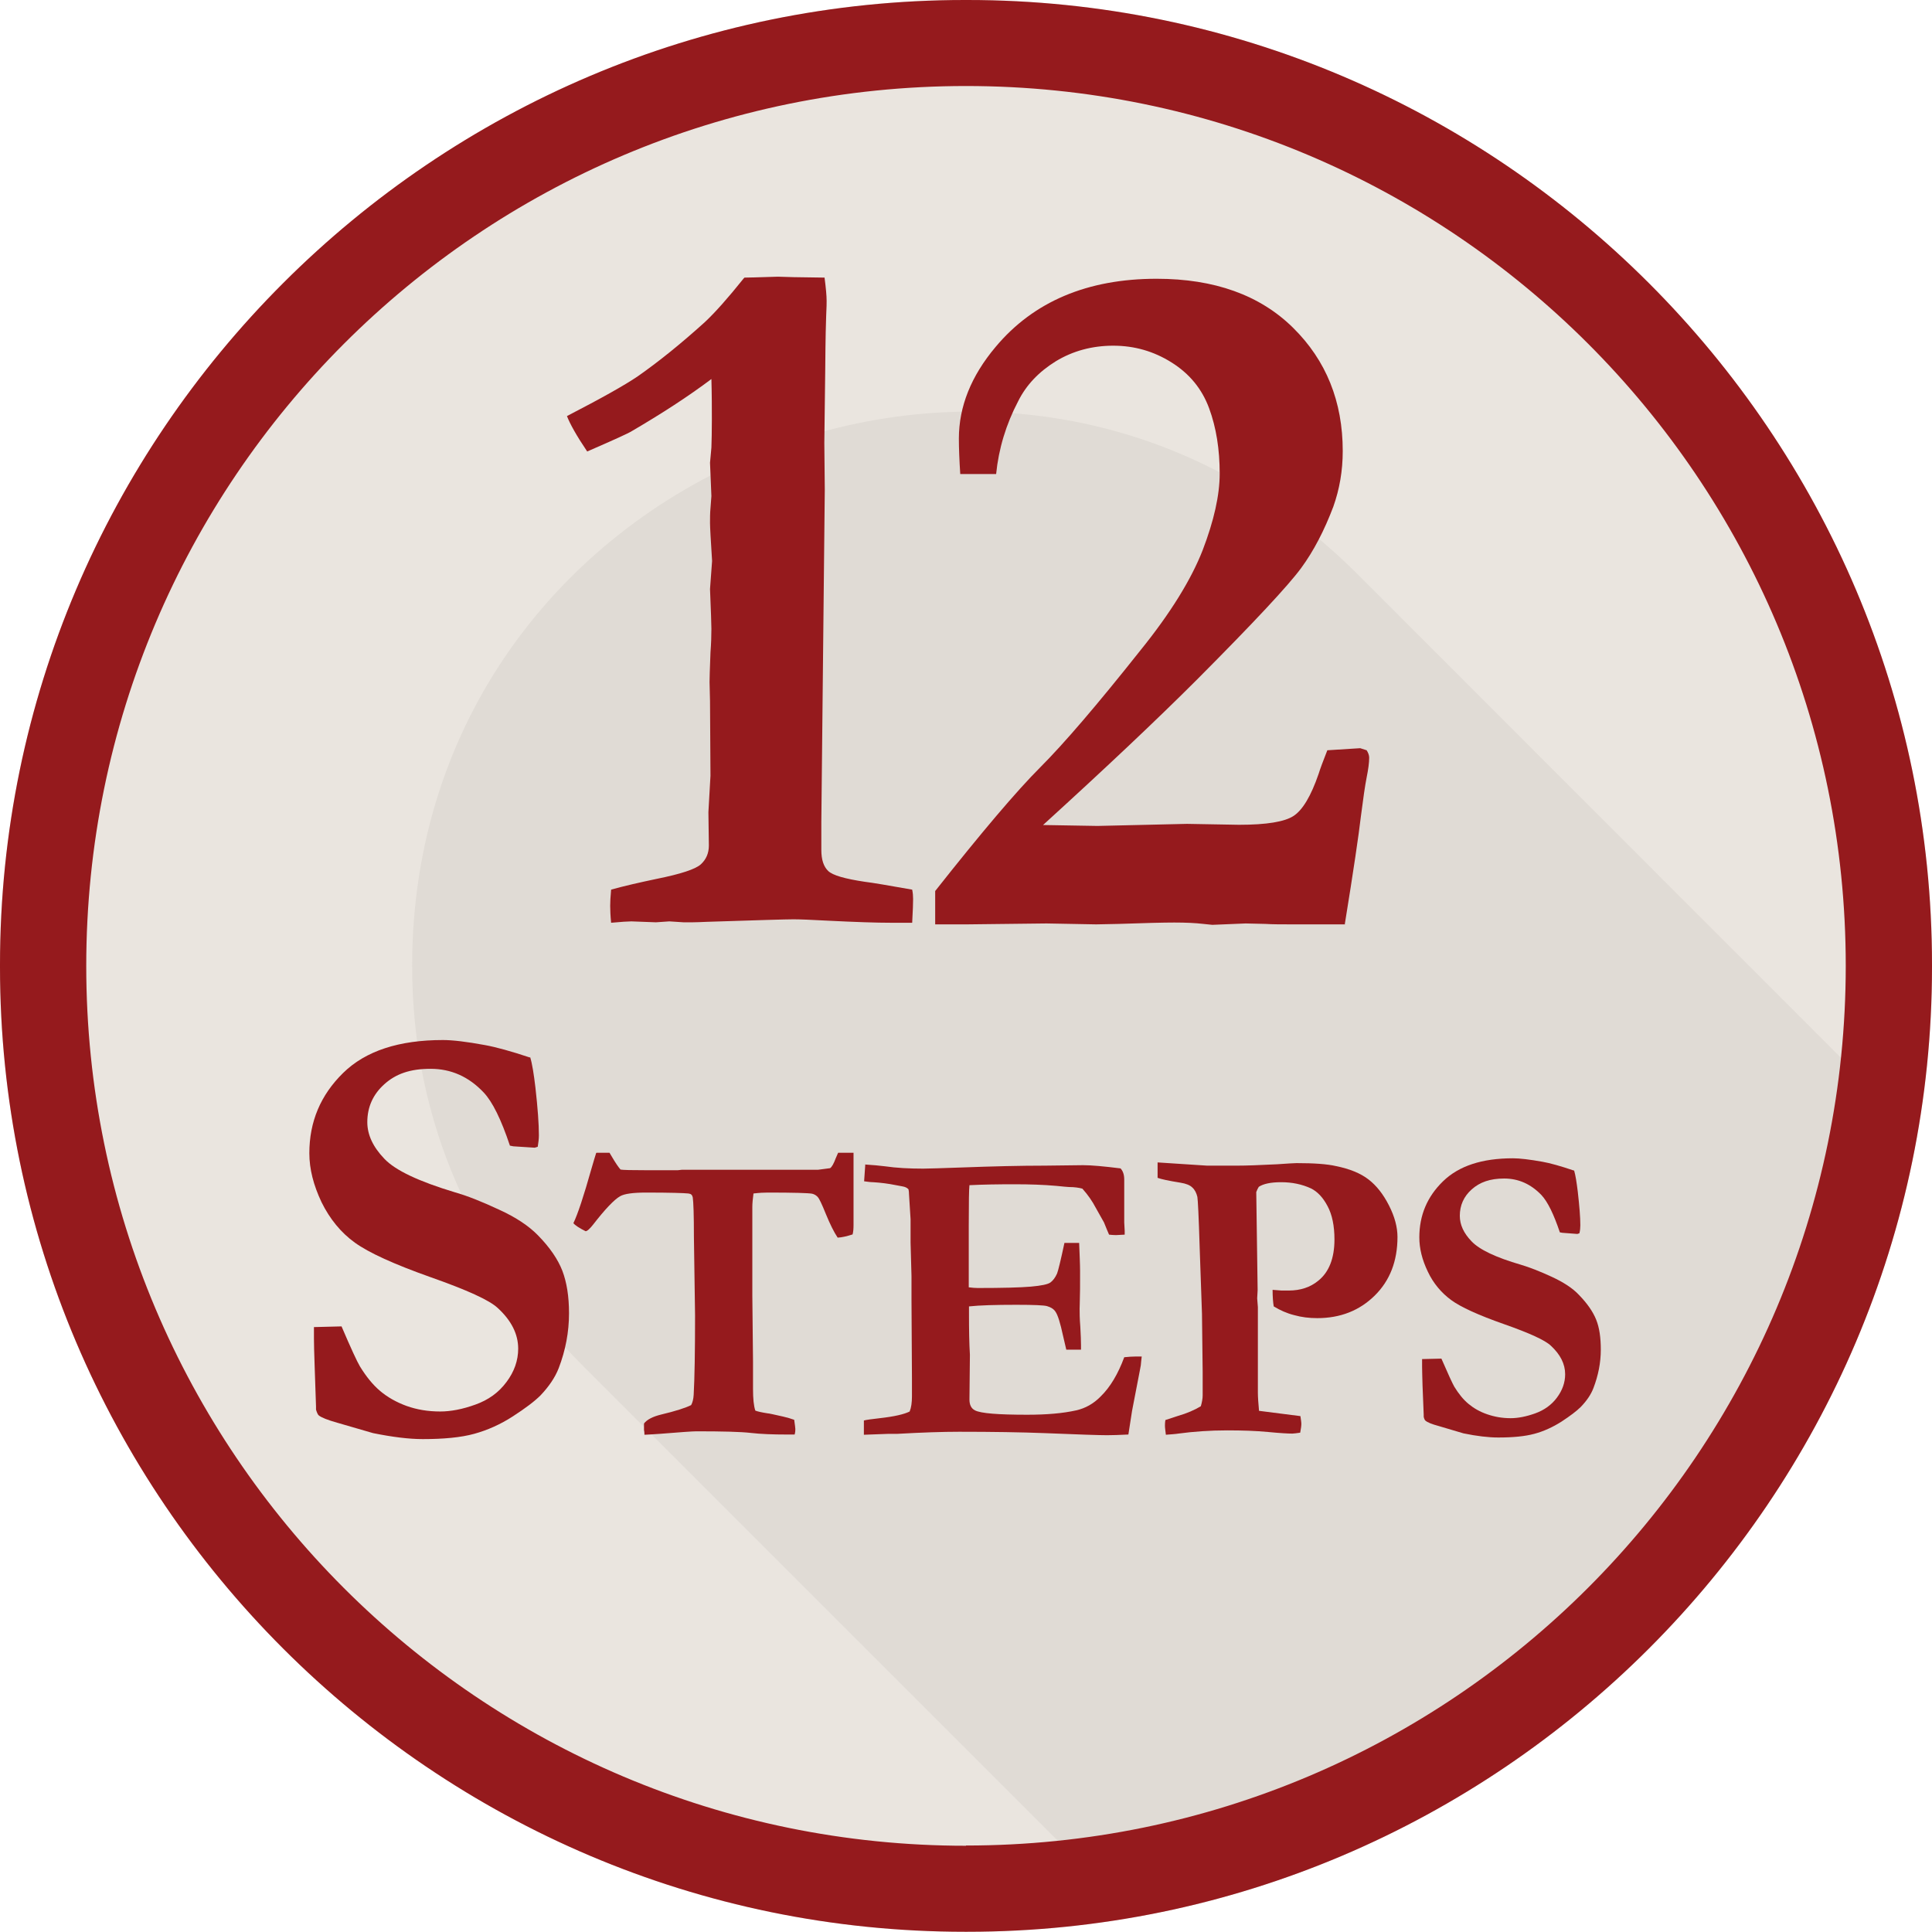
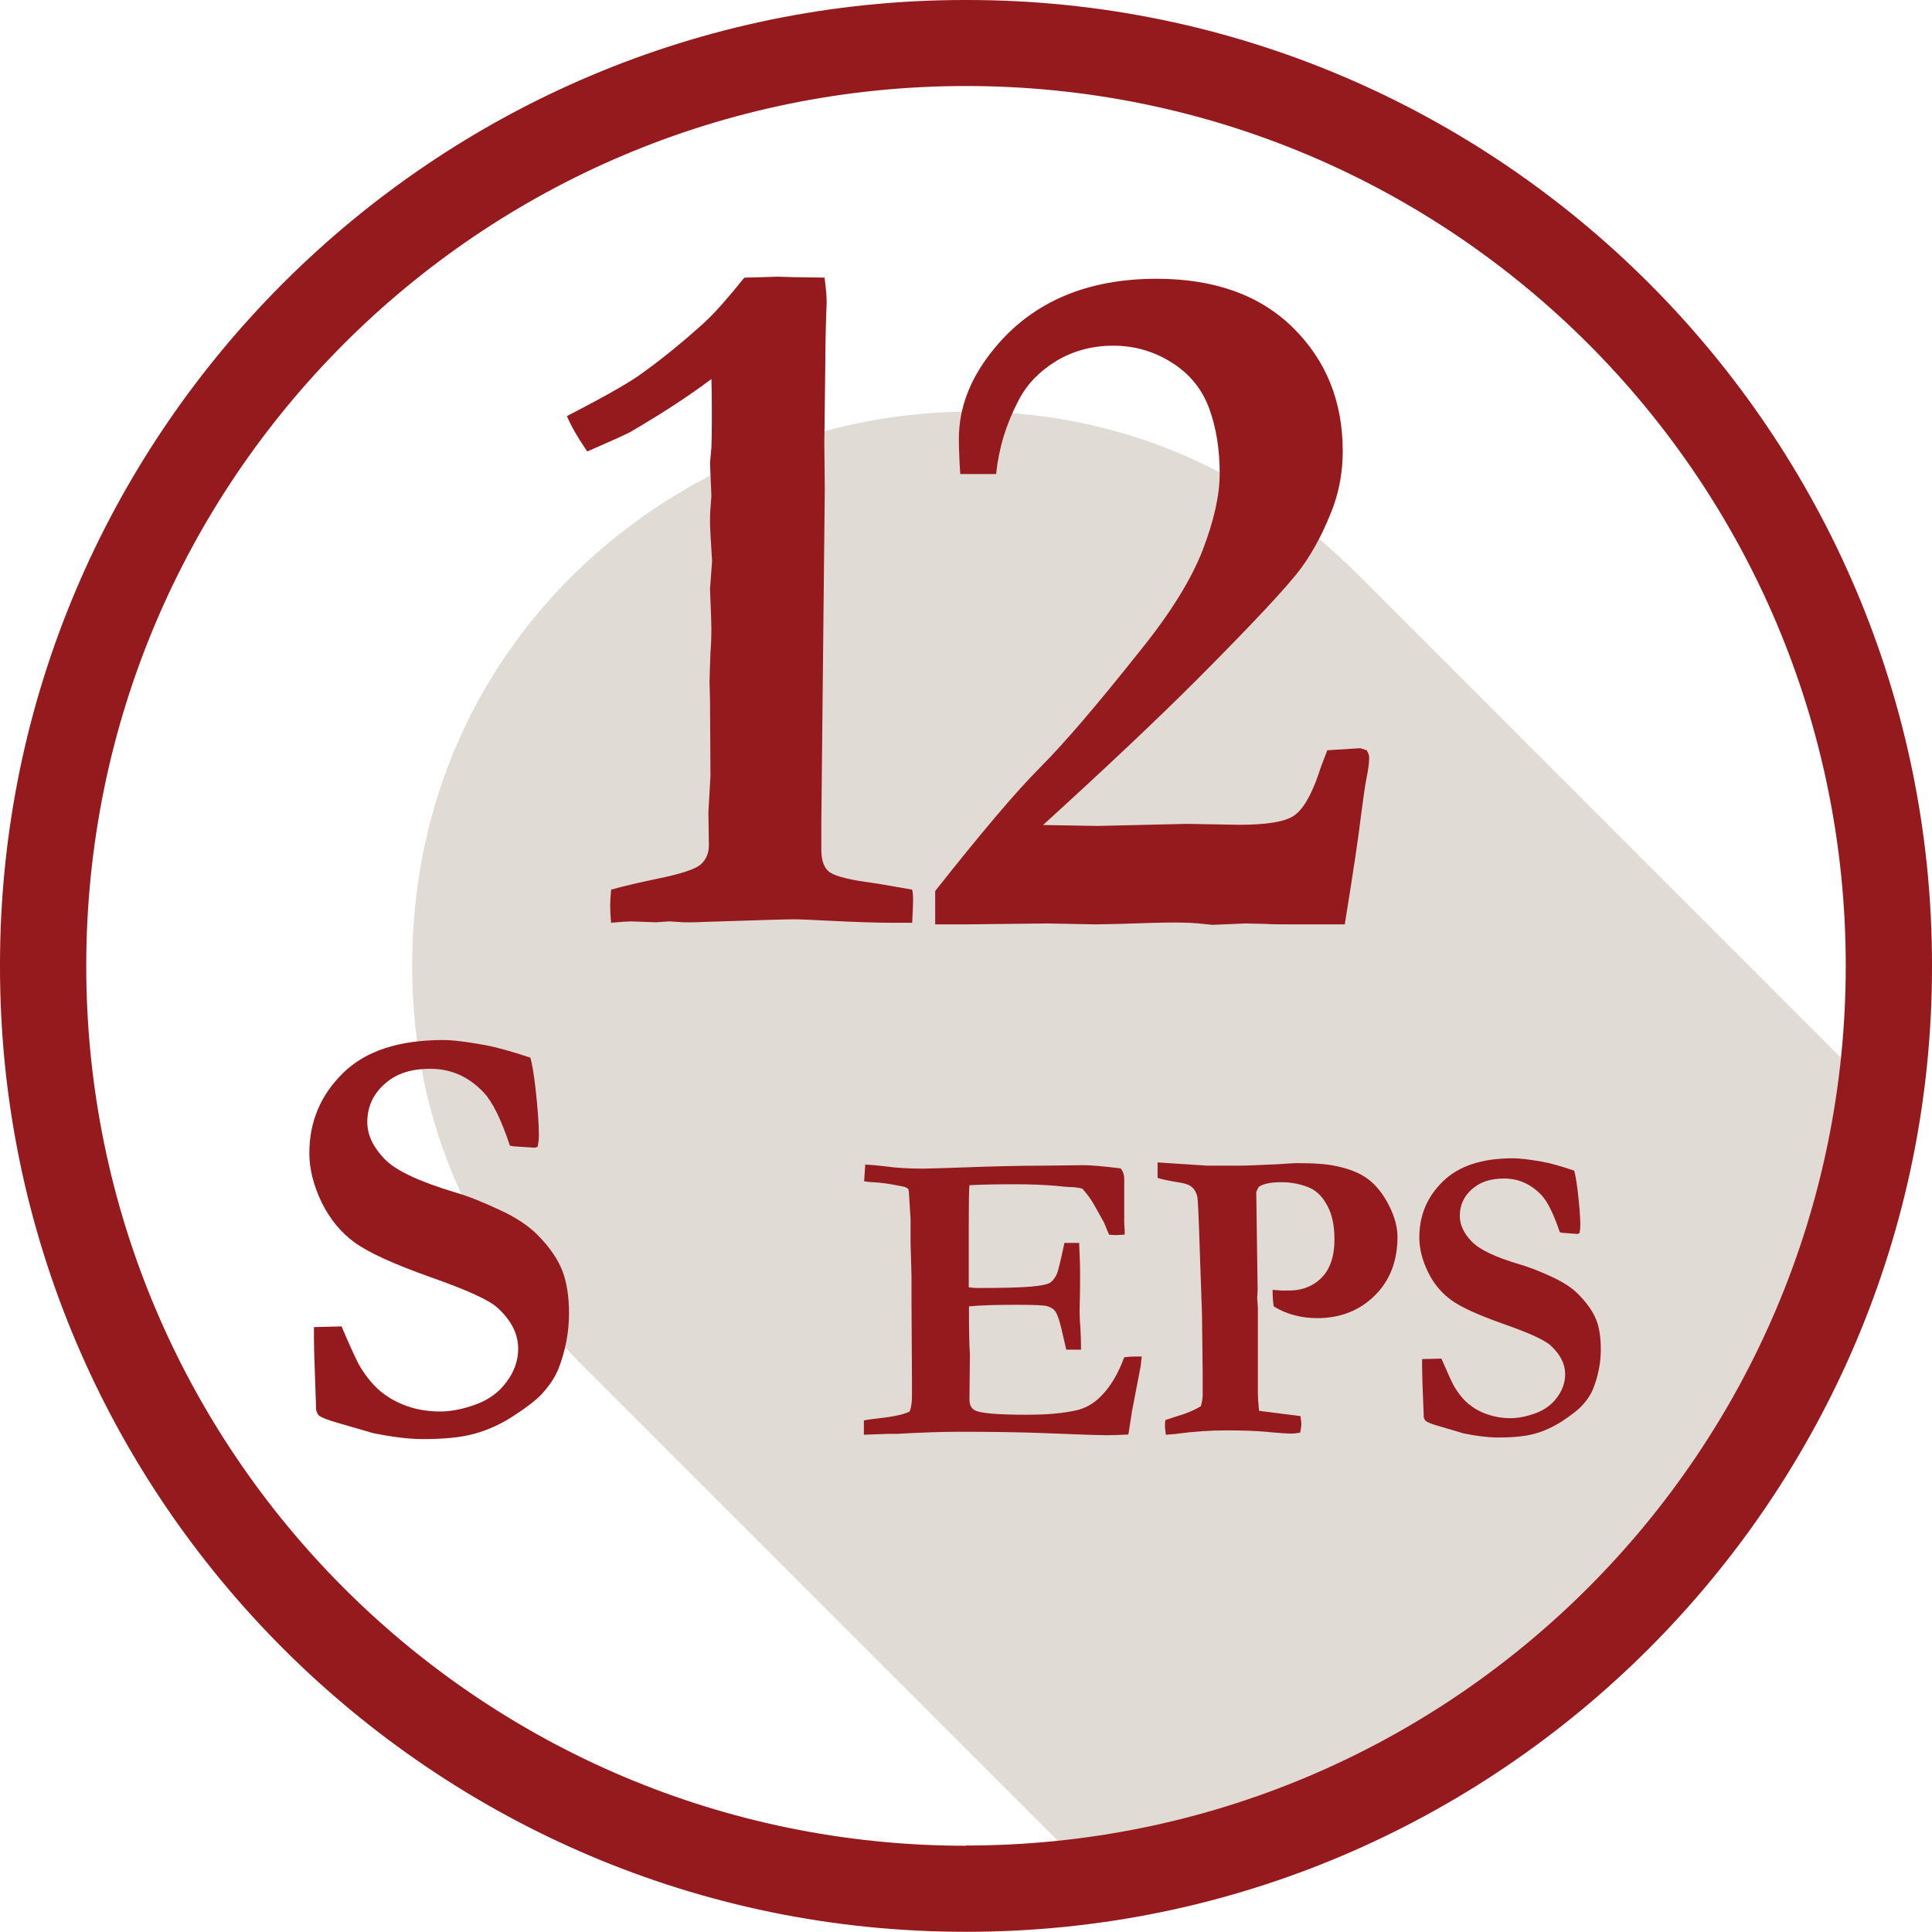
<svg xmlns="http://www.w3.org/2000/svg" id="Layer_1" data-name="Layer 1" viewBox="0 0 84 83.99">
  <defs>
    <style>
      .cls-1, .cls-2 {
        fill: #951a1d;
      }

      .cls-1, .cls-3, .cls-4 {
        fill-rule: evenodd;
      }

      .cls-3 {
        fill: #eae5df;
      }

      .cls-4 {
        fill: #e0dbd5;
      }
    </style>
  </defs>
-   <path class="cls-3" d="M84,42.05v-.11C84,18.84,65.15,0,42.06,0h-.11C18.85,0,0,18.84,0,41.94v.11c0,23.09,18.85,41.94,41.95,41.94h.11c23.09,0,41.94-18.85,41.94-41.94Z" />
  <path class="cls-4" d="M49.31,83.35c17.31-3.03,31.01-16.74,34.05-34.04l-24.34-24.35c-15.13-15.12-41.1-4.35-41.1,17.03,0,6.82,2.68,12.65,7.47,17.44l23.92,23.92Z" />
  <path class="cls-2" d="M32.37,12.07c.07,0,.56-.01,1.45-.04l.68.02,1.35.02c.06.46.09.79.09,1.01,0,.07,0,.29-.02.66-.01.2-.03.96-.04,2.29l-.04,3.23.02,2.03-.15,14.44v1.22c0,.43.1.73.3.92.2.19.73.34,1.6.47.34.04,1.03.16,2.05.34.03.14.04.28.04.41,0,.16-.01.5-.04,1.03h-.92c-.63,0-1.54-.03-2.74-.09-.73-.04-1.23-.06-1.5-.06-.34,0-1.6.04-3.79.11-.24.01-.44.02-.6.02h-.39l-.62-.04-.58.04-1.07-.04c-.14,0-.44.02-.88.06-.03-.31-.04-.56-.04-.73,0-.16.01-.39.04-.71.57-.16,1.23-.31,1.99-.47,1.04-.21,1.68-.42,1.91-.63s.35-.48.35-.82l-.02-1.45.09-1.58-.02-3.25-.02-.83c0-.11.01-.54.04-1.28.03-.39.04-.73.04-1.03,0-.19-.02-.76-.06-1.73l.09-1.22c-.06-.93-.09-1.48-.09-1.65,0-.21,0-.43.02-.64l.04-.53-.06-1.45.06-.66c.01-.3.02-.7.02-1.2s0-1.08-.02-1.78c-1.01.76-2.17,1.51-3.47,2.27-.14.09-.78.38-1.93.88-.46-.68-.75-1.2-.88-1.54,1.51-.78,2.54-1.36,3.08-1.73.9-.63,1.87-1.41,2.91-2.35.44-.41,1.01-1.05,1.69-1.9Z" />
  <path class="cls-2" d="M58.49,40.19h-2.23c-.53,0-.94,0-1.24-.02-.47-.01-.76-.02-.86-.02l-1.45.06-.39-.04c-.34-.04-.76-.06-1.26-.06-.47,0-1.28.02-2.42.06-.54.01-.87.02-.98.02l-2.16-.04-3.47.04h-1.37v-1.45c2.03-2.57,3.55-4.36,4.57-5.38,1.02-1.02,2.47-2.71,4.35-5.08,1.31-1.62,2.21-3.08,2.71-4.36.49-1.28.74-2.39.74-3.33,0-1.05-.15-2-.46-2.84-.31-.84-.85-1.5-1.63-1.99s-1.62-.73-2.54-.73-1.76.23-2.5.68c-.74.46-1.28,1.03-1.63,1.73-.53,1.01-.85,2.07-.96,3.17h-1.56c-.04-.61-.06-1.13-.06-1.54,0-1.39.53-2.72,1.6-3.99,1.65-1.97,3.99-2.96,7-2.96,2.51,0,4.49.71,5.93,2.13,1.44,1.42,2.16,3.21,2.16,5.36,0,.86-.14,1.66-.41,2.42-.39,1.03-.85,1.92-1.4,2.67s-2.06,2.37-4.52,4.84c-1.78,1.78-4.02,3.89-6.7,6.33l2.37.04,3.89-.09,2.26.04c1.2,0,1.99-.13,2.38-.39s.75-.86,1.08-1.82c.07-.23.2-.57.38-1.03l1.43-.09.28.09c.07.11.11.22.11.32,0,.23-.04.51-.11.86s-.15.91-.25,1.69c-.09.78-.32,2.35-.7,4.69Z" />
  <path class="cls-2" d="M23.05,45.96c.09.29.16.74.23,1.33.1.89.15,1.58.15,2.07,0,.15-.02.32-.05.5l-.13.04-.93-.06-.15-.03c-.38-1.14-.76-1.91-1.14-2.31-.65-.69-1.42-1.03-2.31-1.03s-1.51.22-2.01.67c-.49.44-.74.99-.74,1.65,0,.55.25,1.08.74,1.59.48.51,1.51.99,3.07,1.46.53.15,1.16.4,1.91.75.75.34,1.31.72,1.7,1.12.52.53.87,1.05,1.06,1.54.19.5.29,1.11.29,1.85,0,.81-.15,1.61-.45,2.39-.16.41-.43.8-.79,1.18-.26.26-.66.56-1.2.91-.54.35-1.1.6-1.68.76s-1.33.23-2.24.23c-.6,0-1.32-.09-2.16-.26l-1.55-.45c-.43-.12-.7-.23-.81-.32-.04-.03-.08-.12-.12-.25v-.14c0-.09-.02-.68-.06-1.77-.02-.56-.03-.96-.03-1.19v-.49l1.2-.03c.41.96.68,1.54.8,1.74.27.44.56.8.88,1.07.32.27.71.49,1.15.65.45.16.93.24,1.46.24.46,0,.98-.1,1.53-.3.56-.2,1.01-.52,1.35-.98.34-.45.51-.94.51-1.45,0-.64-.3-1.23-.89-1.77-.36-.34-1.33-.78-2.92-1.34-1.58-.56-2.68-1.06-3.29-1.5-.61-.44-1.09-1.03-1.45-1.76-.35-.74-.53-1.44-.53-2.13,0-1.37.49-2.53,1.47-3.49.98-.96,2.43-1.43,4.34-1.43.41,0,1.02.07,1.83.22.49.09,1.14.27,1.95.54Z" />
-   <path class="cls-2" d="M25.94,50.12h.56c.04.07.07.12.09.15.17.29.3.48.39.58.08.02.49.03,1.24.03.46,0,.88,0,1.24,0l.18-.02h1.09s2.04,0,2.04,0h2.79l.53-.07c.08-.05.16-.2.25-.44.02-.05.06-.13.1-.23h.4c.06,0,.15,0,.27,0,0,.42,0,1.04,0,1.88v.8s0,.46,0,.46c0,.16-.01.29-.04.41-.25.08-.46.13-.65.14-.16-.24-.33-.58-.51-1.02-.18-.45-.3-.69-.35-.74-.07-.08-.16-.13-.25-.15-.15-.03-.79-.05-1.92-.05-.17,0-.38.01-.63.04-.03.23-.05.43-.05.58v1.21s0,2.66,0,2.66l.03,2.87v1.18c0,.42.03.73.1.94.1.04.28.08.54.12.05,0,.27.05.67.14.18.04.34.09.48.14.03.22.05.35.05.4,0,.05,0,.13-.03.24-.13,0-.24,0-.33,0-.62,0-1.15-.02-1.58-.07s-1.22-.07-2.36-.07c-.18,0-.71.04-1.59.11-.34.02-.57.04-.67.04,0-.09-.01-.16-.02-.21v-.21s0-.07,0-.07c.13-.17.38-.3.75-.39.63-.15,1.06-.29,1.3-.41.06-.11.1-.26.11-.45.04-.72.06-1.87.06-3.45l-.05-3.42c0-.94-.02-1.51-.05-1.71-.01-.05-.03-.09-.06-.12s-.07-.04-.13-.05c-.19-.02-.8-.04-1.83-.04-.57,0-.95.05-1.14.16-.26.15-.65.56-1.17,1.23-.15.19-.26.29-.33.29-.28-.14-.46-.26-.53-.35.19-.39.45-1.18.78-2.35.1-.34.17-.58.21-.7Z" />
  <path class="cls-2" d="M37.6,50.63c.34.02.64.05.89.08.48.07,1.03.1,1.65.1.22,0,.77-.02,1.67-.05,1.34-.05,2.56-.08,3.64-.08l1.64-.02c.37,0,.91.05,1.63.14.11.12.16.28.16.49v1.86l.02.37s0,.09,0,.16l-.37.02s-.15,0-.31-.02c-.05-.12-.13-.3-.22-.53l-.36-.64c-.14-.27-.33-.55-.58-.83-.15-.04-.34-.07-.58-.07-.06,0-.24-.02-.55-.05-.56-.05-1.16-.07-1.81-.07-.73,0-1.39.01-1.97.04-.02.15-.03.74-.03,1.78v1.52s0,1.14,0,1.14c.15.02.28.03.39.03,1.08,0,1.85-.02,2.31-.06.46-.04.74-.1.85-.18.11-.08.21-.21.29-.39.05-.13.16-.58.32-1.33h.12s.52,0,.52,0c.02.54.04.94.04,1.22,0,.63,0,1.04-.01,1.22,0,.18-.01.32-.01.42,0,.16,0,.42.03.78.02.36.03.63.03.8v.2h-.64c-.02-.1-.07-.3-.14-.6-.12-.56-.23-.91-.33-1.05-.07-.11-.19-.19-.36-.24-.12-.04-.57-.06-1.34-.06-.91,0-1.6.02-2.06.07v.31c0,.72.01,1.31.04,1.79l-.02,1.95c0,.23.08.39.24.47.25.13,1,.19,2.27.19.84,0,1.55-.06,2.13-.19.4-.09.76-.29,1.07-.61.41-.4.75-.97,1.02-1.7.19-.02.34-.03.46-.03.07,0,.17,0,.3,0-.02.15-.03.28-.04.38l-.05.27-.33,1.71-.16,1.03c-.39.02-.7.03-.93.03-.34,0-1.24-.03-2.7-.09-1.03-.04-2.27-.06-3.73-.06-.72,0-1.61.03-2.67.09h-.38l-1.09.04v-.62c.11-.03.34-.06.69-.1.63-.07,1.06-.17,1.3-.29.07-.17.1-.39.1-.66,0-.1,0-.28,0-.52v-.28s-.02-3.41-.02-3.41v-1.02s-.04-1.45-.04-1.45v-1.02s-.07-1.12-.07-1.12c0-.03,0-.09-.02-.18-.06-.07-.15-.11-.27-.13-.07-.01-.16-.03-.27-.05-.34-.07-.67-.11-.99-.13-.11,0-.25-.02-.4-.04l.05-.72Z" />
  <path class="cls-2" d="M50.33,51.23v-.69s2.15.14,2.15.14h.97s.35,0,.35,0c.37,0,.94-.02,1.73-.06.45-.03.73-.05.84-.05.76,0,1.33.04,1.72.13.59.12,1.06.31,1.41.58.35.27.64.64.89,1.13.25.49.37.95.37,1.37,0,1.05-.33,1.9-.99,2.55s-1.49.98-2.5.98c-.35,0-.68-.04-1-.13-.32-.08-.61-.21-.89-.38-.03-.17-.05-.42-.05-.72.14.01.28.02.39.03.12,0,.22,0,.31,0,.51,0,.94-.14,1.29-.43.46-.37.7-.97.7-1.79,0-.59-.1-1.08-.3-1.45-.2-.38-.44-.63-.72-.77-.39-.18-.82-.27-1.3-.27-.45,0-.77.07-.97.2-.05.08-.08.15-.11.23l.06,4.26-.02.36.03.38c0,.08,0,.21,0,.37v1.93s0,1.41,0,1.41c0,.2.02.47.05.8l1.8.23c.02.14.04.26.04.34,0,.09-.02.22-.05.38-.15.02-.27.04-.34.04-.19,0-.54-.02-1.06-.07-.52-.05-1.11-.07-1.77-.07-.75,0-1.46.05-2.13.14-.11.02-.3.03-.54.05-.02-.17-.04-.3-.04-.39,0-.05,0-.14.02-.25l.55-.18c.38-.11.71-.25.99-.42.05-.17.08-.33.08-.48,0-.06,0-.13,0-.21,0-.19,0-.45,0-.79l-.03-2.54-.1-2.87c-.04-1.36-.08-2.1-.1-2.21-.04-.17-.11-.31-.22-.41-.1-.1-.27-.17-.52-.21-.5-.08-.83-.15-.99-.21Z" />
  <path class="cls-2" d="M68.44,50.89c.06.2.11.52.16.93.07.62.11,1.1.11,1.45,0,.11-.01.23-.04.35l-.09.03-.65-.05-.11-.02c-.27-.8-.53-1.33-.8-1.62-.46-.48-1-.72-1.62-.72s-1.06.16-1.41.47c-.35.31-.52.7-.52,1.15,0,.39.17.76.51,1.11.34.36,1.05.7,2.15,1.02.37.11.81.28,1.33.52.52.24.92.5,1.19.79.36.37.61.73.75,1.08.14.35.2.78.2,1.3,0,.57-.11,1.12-.32,1.67-.11.29-.3.56-.55.82-.18.18-.46.39-.84.64-.38.24-.77.42-1.18.53-.41.11-.93.16-1.57.16-.42,0-.93-.06-1.51-.18l-1.08-.32c-.3-.08-.49-.16-.57-.23-.03-.02-.06-.08-.08-.17v-.1c0-.07-.02-.48-.05-1.24-.01-.39-.02-.67-.02-.83v-.34l.84-.02c.29.67.48,1.08.56,1.22.19.31.39.56.62.75.23.19.49.34.81.45s.65.17,1.02.17c.32,0,.68-.07,1.07-.21.39-.14.71-.37.94-.68.24-.32.36-.66.36-1.02,0-.45-.21-.86-.62-1.24-.25-.24-.93-.55-2.04-.94-1.11-.39-1.88-.74-2.3-1.05s-.77-.72-1.01-1.23c-.25-.52-.37-1.01-.37-1.49,0-.96.34-1.77,1.03-2.44.69-.67,1.7-1,3.04-1,.29,0,.72.05,1.28.15.34.06.8.19,1.36.38Z" />
  <path class="cls-1" d="M42.06,0h-.11C18.85,0,0,18.84,0,41.94v.11c0,23.09,18.85,41.94,41.95,41.94h.11c23.09,0,41.94-18.85,41.94-41.94v-.11C84,18.84,65.15,0,42.06,0ZM42,80.25c-21.13,0-38.25-17.13-38.25-38.25S20.87,3.74,42,3.74s38.25,17.13,38.25,38.25-17.13,38.25-38.25,38.25Z" />
</svg>